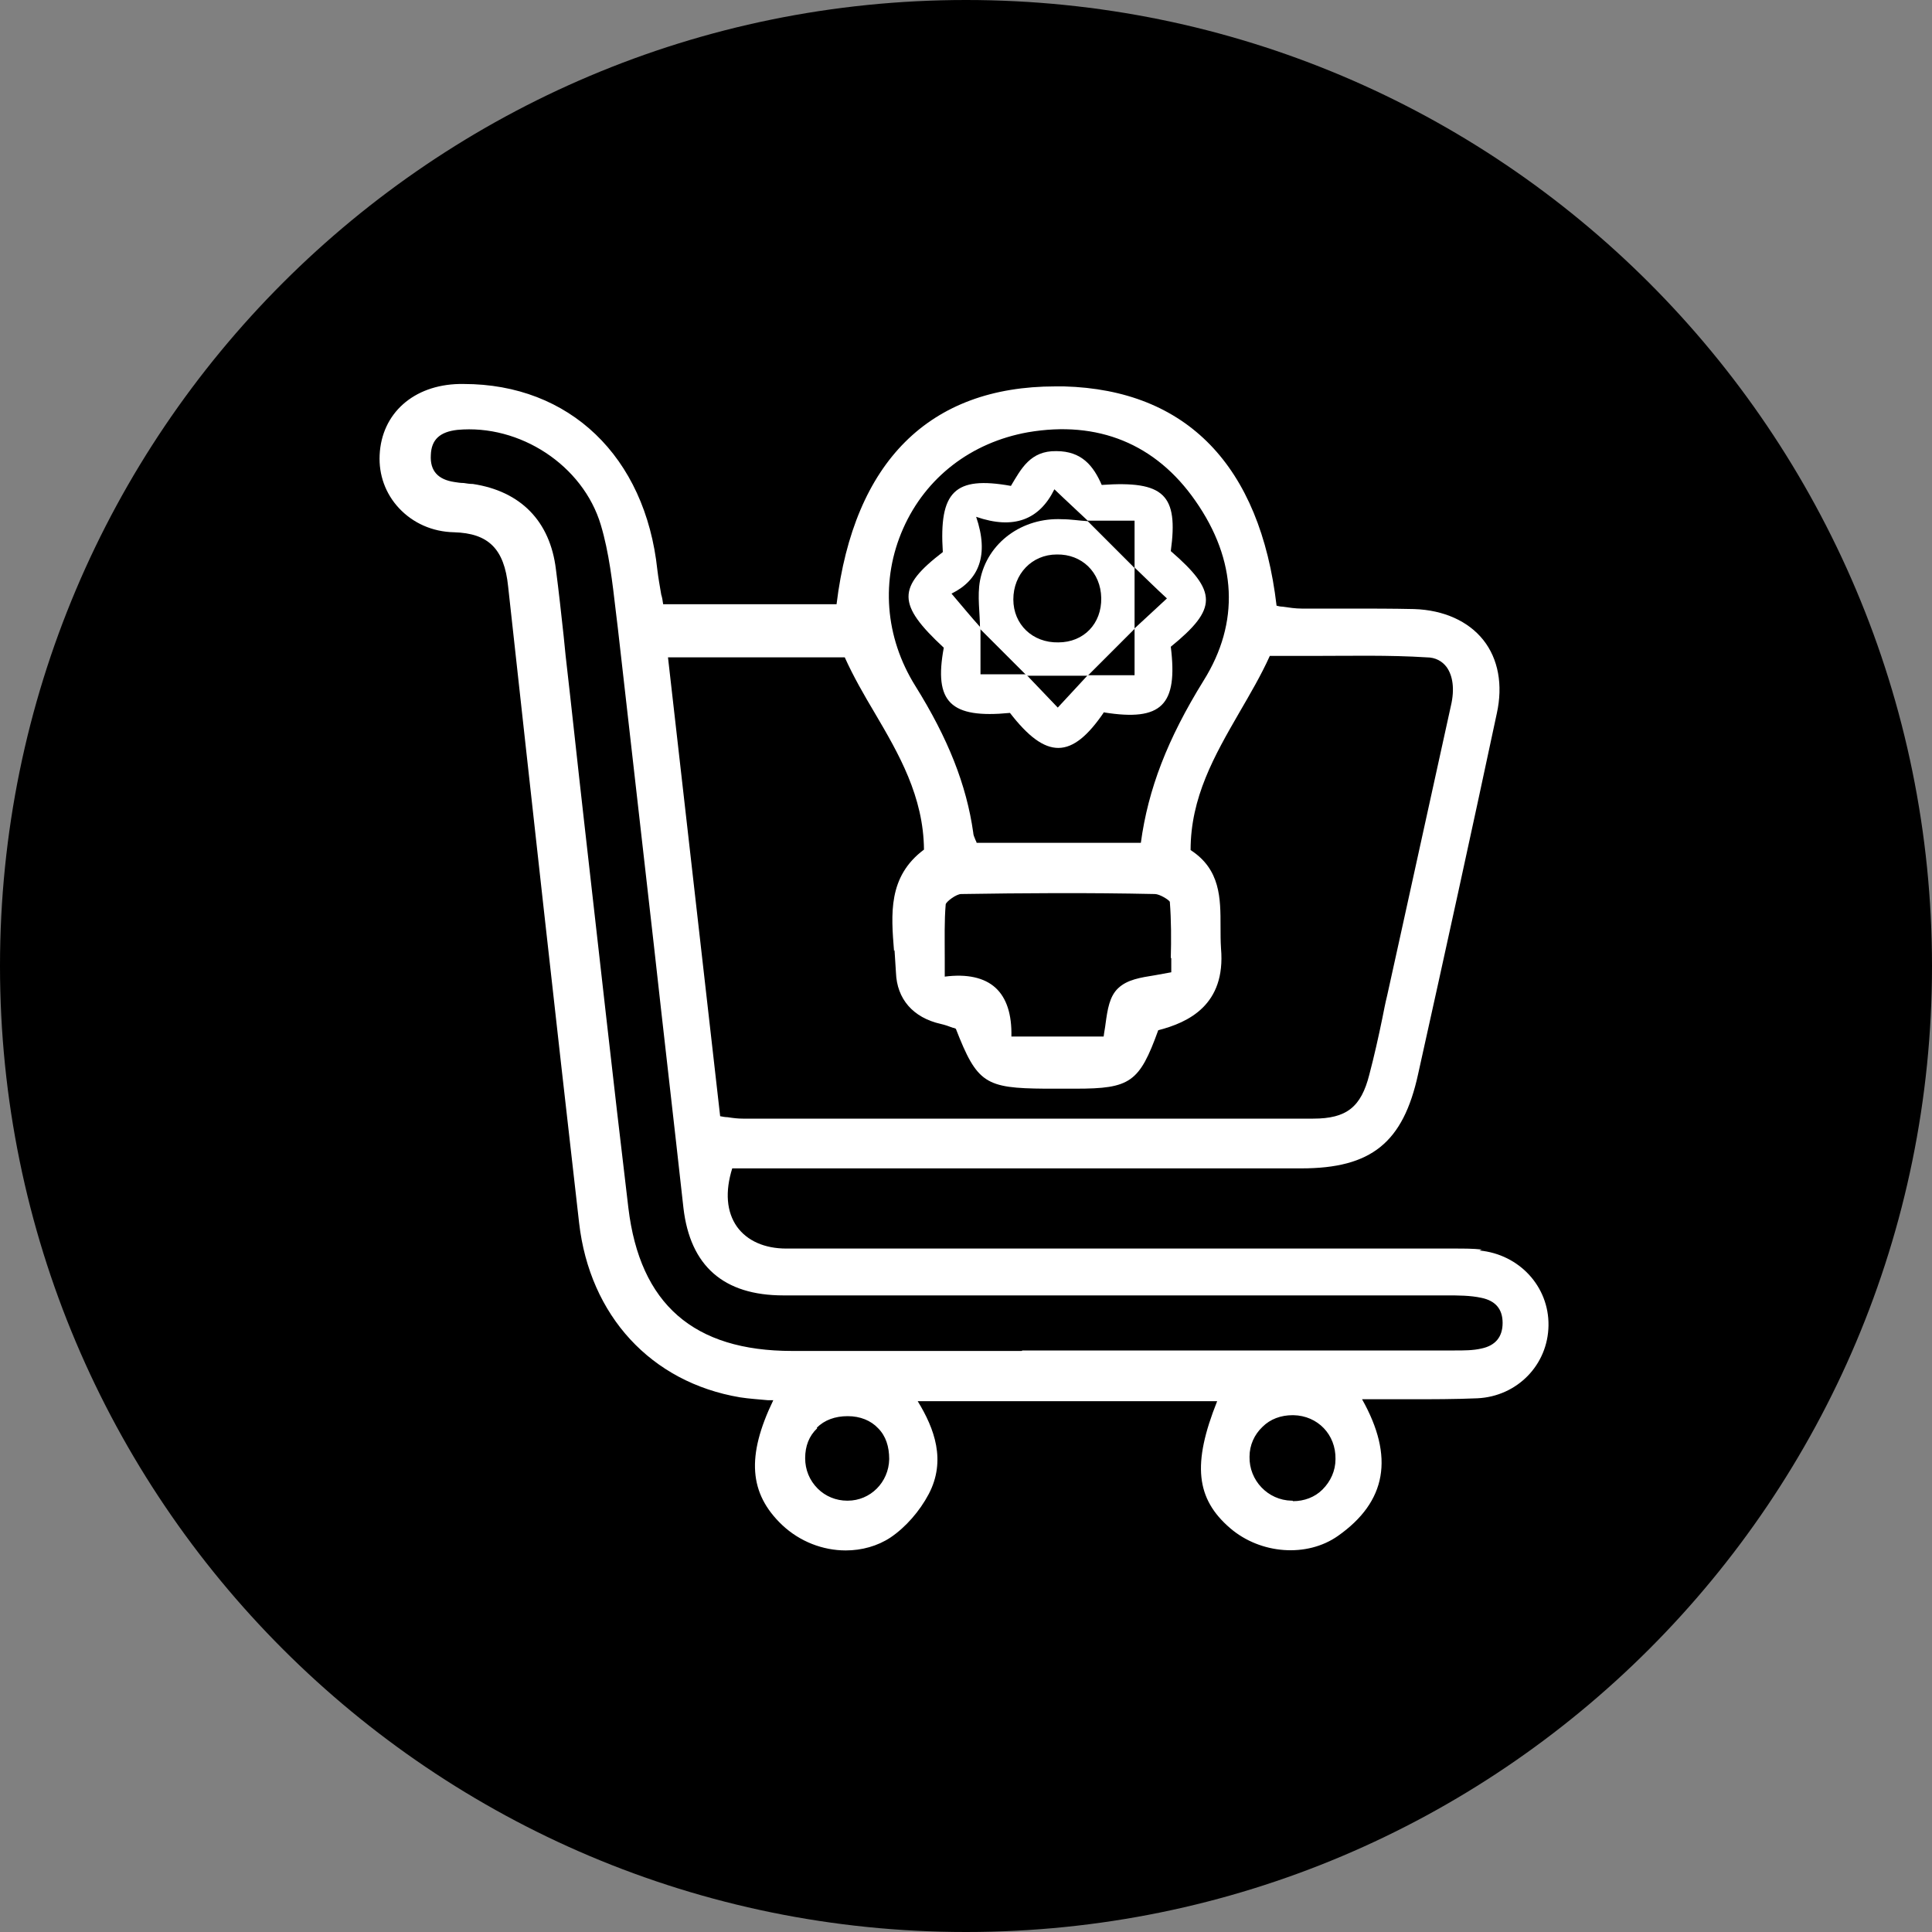
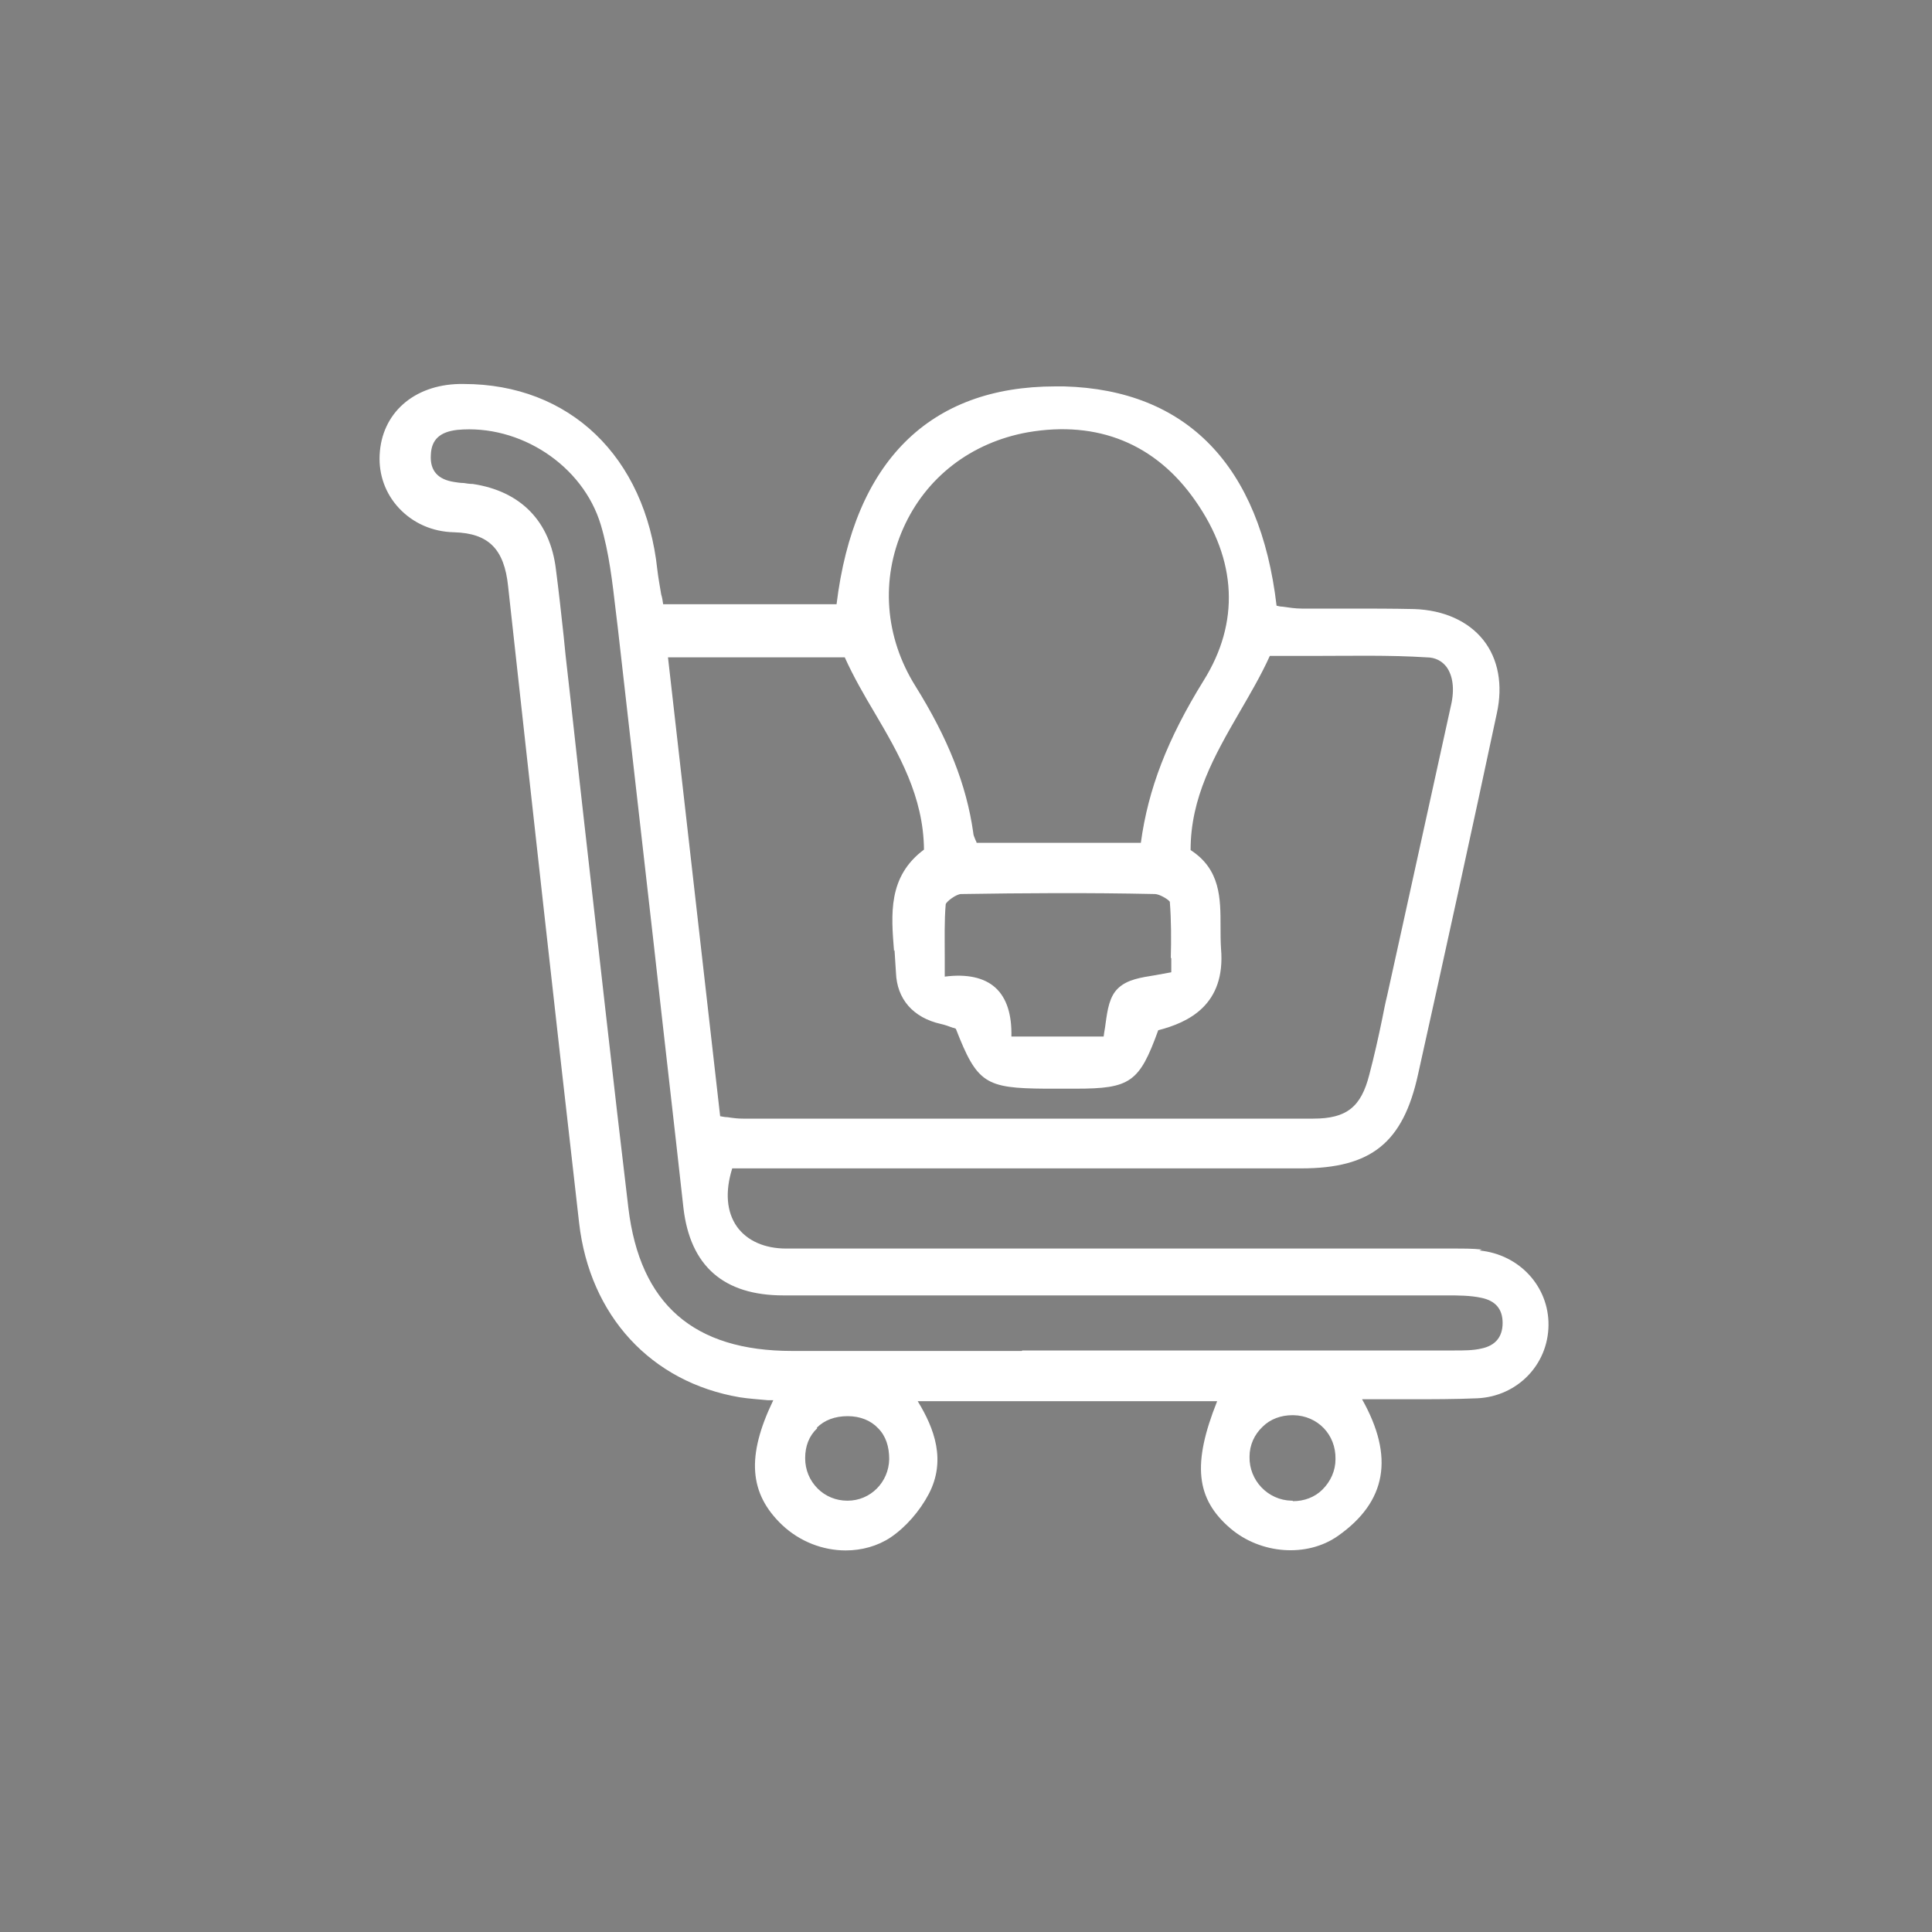
<svg xmlns="http://www.w3.org/2000/svg" id="Layer_1" viewBox="0 0 40 40">
  <rect x="0" y="0" width="40" height="40" fill="#808080" stroke="none" />
  <defs>
    <style>.cls-1{fill:#fff;}</style>
  </defs>
-   <path d="M20,40c11.05,0,20-8.95,20-20S31.05,0,20,0,0,8.95,0,20s8.95,20,20,20Z" />
  <g>
    <path class="cls-1" d="M30.68,25.87c-.18-.02-.37-.02-.55-.02h-.14s-3.92,0-3.92,0c-3.26,0-6.52,0-9.79,0-.45,0-.81-.16-1.02-.45-.22-.31-.25-.73-.1-1.21h3.58c2.73,0,5.47,0,8.2,0,1.45,0,2.11-.53,2.42-1.95,.56-2.52,1.11-5.03,1.63-7.47,.13-.59,.03-1.13-.28-1.52-.31-.39-.82-.62-1.43-.64-.45-.01-.89-.01-1.34-.01-.33,0-.66,0-.99,0-.13,0-.26-.02-.4-.04-.04,0-.08-.01-.12-.02-.34-2.9-1.86-4.47-4.4-4.54-.06,0-.12,0-.18,0-2.61,0-4.17,1.56-4.53,4.51h-3.59c-.01-.07-.02-.14-.04-.2-.03-.18-.06-.34-.08-.51-.25-2.35-1.82-3.85-4.01-3.85-.03,0-.06,0-.09,0-.95,.02-1.61,.61-1.65,1.47-.02,.41,.12,.8,.4,1.1,.29,.31,.69,.49,1.14,.5,.71,.02,1.04,.34,1.12,1.12,.48,4.37,.97,8.81,1.47,13.18,.22,1.92,1.49,3.3,3.33,3.61,.19,.03,.38,.04,.58,.06,.04,0,.07,0,.11,0-.56,1.16-.5,1.93,.18,2.58,.37,.35,.85,.53,1.32,.53,.33,0,.66-.09,.93-.27,.31-.21,.6-.54,.79-.9,.36-.69,.12-1.35-.23-1.92h6.2c-.52,1.3-.44,2.02,.27,2.63,.63,.54,1.59,.61,2.23,.16,1.01-.71,1.17-1.64,.5-2.83h.4c.2,0,.4,0,.6,0,.45,0,.92,0,1.39-.02,.82-.04,1.46-.69,1.47-1.51,.01-.8-.6-1.47-1.43-1.55Zm-3.92,5.2h-.02c-.49-.01-.88-.42-.87-.91,0-.24,.1-.46,.27-.62,.16-.16,.38-.24,.62-.24h.02c.5,.01,.88,.4,.87,.91,0,.24-.1,.46-.27,.63-.16,.16-.38,.24-.61,.24Zm-9.85-1.51c.16-.16,.38-.24,.64-.24h0c.26,0,.48,.09,.63,.25,.16,.16,.23,.38,.23,.64-.01,.48-.39,.86-.86,.86h-.01c-.23,0-.45-.09-.61-.25-.17-.17-.26-.39-.26-.63,0-.25,.08-.46,.25-.62Zm4.24-1.59c-1.58,0-3.16,0-4.75,0-2.04,0-3.15-.97-3.39-2.96-.32-2.67-.62-5.4-.92-8.03-.13-1.14-.25-2.28-.38-3.41l-.04-.4c-.05-.46-.1-.92-.16-1.38-.12-1-.73-1.62-1.72-1.77-.06,0-.13-.01-.19-.02-.06,0-.13-.01-.19-.02-.34-.05-.51-.23-.49-.56,.01-.32,.19-.48,.55-.52,1.29-.12,2.6,.73,2.97,1.97,.17,.57,.24,1.19,.31,1.79l.04,.33c.25,2.2,.5,4.4,.75,6.6,.2,1.81,.41,3.61,.61,5.42,.14,1.2,.83,1.81,2.07,1.81,2.66,0,5.33,0,7.99,0h5.72s0,0,.02,0c.24,0,.49,0,.72,.05,.29,.06,.44,.23,.44,.52,0,.29-.15,.47-.44,.53-.17,.04-.36,.04-.55,.04h-.04c-1.72,0-3.44,0-5.16,0h-1.59s-2.16,0-2.16,0Zm.13-19.02c1.45-.25,2.65,.24,3.47,1.42,.86,1.23,.92,2.52,.17,3.72-.75,1.21-1.15,2.25-1.3,3.36h-3.4s-.01-.04-.02-.05c-.03-.07-.05-.12-.05-.16-.14-.99-.52-1.95-1.2-3.04-.63-1.01-.72-2.2-.25-3.26,.47-1.06,1.41-1.78,2.58-1.99Zm2.97,10.88c0,.1,0,.2,0,.3-.11,.02-.22,.04-.33,.06-.31,.05-.58,.09-.77,.27-.18,.17-.22,.44-.26,.73-.01,.09-.03,.18-.04,.27h-1.91c.01-.46-.1-.8-.33-1.01-.23-.21-.59-.29-1.05-.23,0-.13,0-.26,0-.38,0-.42-.01-.77,.02-1.12,.02-.06,.22-.21,.32-.21,1.27-.02,2.62-.03,4.01,0,.1,0,.29,.12,.31,.16,.03,.39,.03,.78,.02,1.17Zm-5.73-.16c.01,.16,.02,.31,.03,.47,.02,.54,.35,.93,.93,1.06,.09,.02,.17,.05,.25,.08,.02,0,.04,.01,.06,.02,.44,1.13,.61,1.23,1.85,1.24h.63c1.13,0,1.32-.13,1.71-1.21,.62-.16,1.4-.52,1.3-1.69-.01-.15-.01-.31-.01-.46,0-.58,0-1.18-.62-1.58,0-1.09,.49-1.95,1.01-2.85,.22-.38,.45-.77,.63-1.17,.3,0,.6,0,.9,0,.77,0,1.57-.02,2.35,.03,.18,0,.32,.08,.41,.2,.13,.18,.17,.46,.09,.8-.34,1.55-.68,3.09-1.02,4.64l-.3,1.36c-.04,.16-.07,.32-.1,.47-.08,.39-.17,.79-.27,1.17-.17,.67-.47,.91-1.16,.91-3.94,0-7.87,0-11.81,0-.1,0-.19-.01-.32-.03-.05,0-.09-.01-.15-.02l-1.08-9.5h3.66c.18,.4,.4,.78,.62,1.15,.5,.85,1.01,1.73,1.02,2.83-.75,.56-.68,1.34-.62,2.1Z" />
-     <path class="cls-1" d="M22.86,14.74c-.67,.99-1.2,.99-1.95,.02-1.23,.12-1.58-.22-1.37-1.35-.97-.9-.97-1.25-.02-1.98-.08-1.25,.24-1.58,1.41-1.37,.21-.35,.4-.73,.94-.72,.53,0,.77,.31,.94,.7,1.29-.09,1.59,.2,1.43,1.37,.97,.84,.97,1.19,0,1.98,.15,1.21-.19,1.55-1.38,1.36Zm-1.6-.76c.21,.22,.41,.43,.64,.67,.21-.23,.42-.45,.62-.67h.97c0-.34,0-.66,0-.97,.22-.2,.44-.41,.67-.62-.24-.22-.45-.43-.67-.64v-.97c-.35,0-.66,0-.97,0-.21-.2-.42-.39-.69-.65-.31,.63-.84,.84-1.62,.57,.27,.79,.06,1.31-.51,1.59,.23,.27,.41,.49,.6,.7v.97c.37,0,.67,0,.97,0Z" />
-     <path class="cls-1" d="M22.52,13.99c-.42,0-.84,0-1.26,0-.32-.32-.65-.65-.97-.97,0-.33-.06-.68,0-1,.15-.79,.88-1.31,1.7-1.27,.18,0,.35,.03,.53,.04,.32,.32,.65,.65,.97,.97,0,.42,0,.84,0,1.26-.32,.32-.65,.65-.97,.97Zm.28-1.61c-.01-.53-.4-.91-.92-.9-.52,0-.9,.41-.9,.93,0,.52,.4,.9,.93,.89,.53,0,.9-.39,.89-.92Z" />
  </g>
</svg>